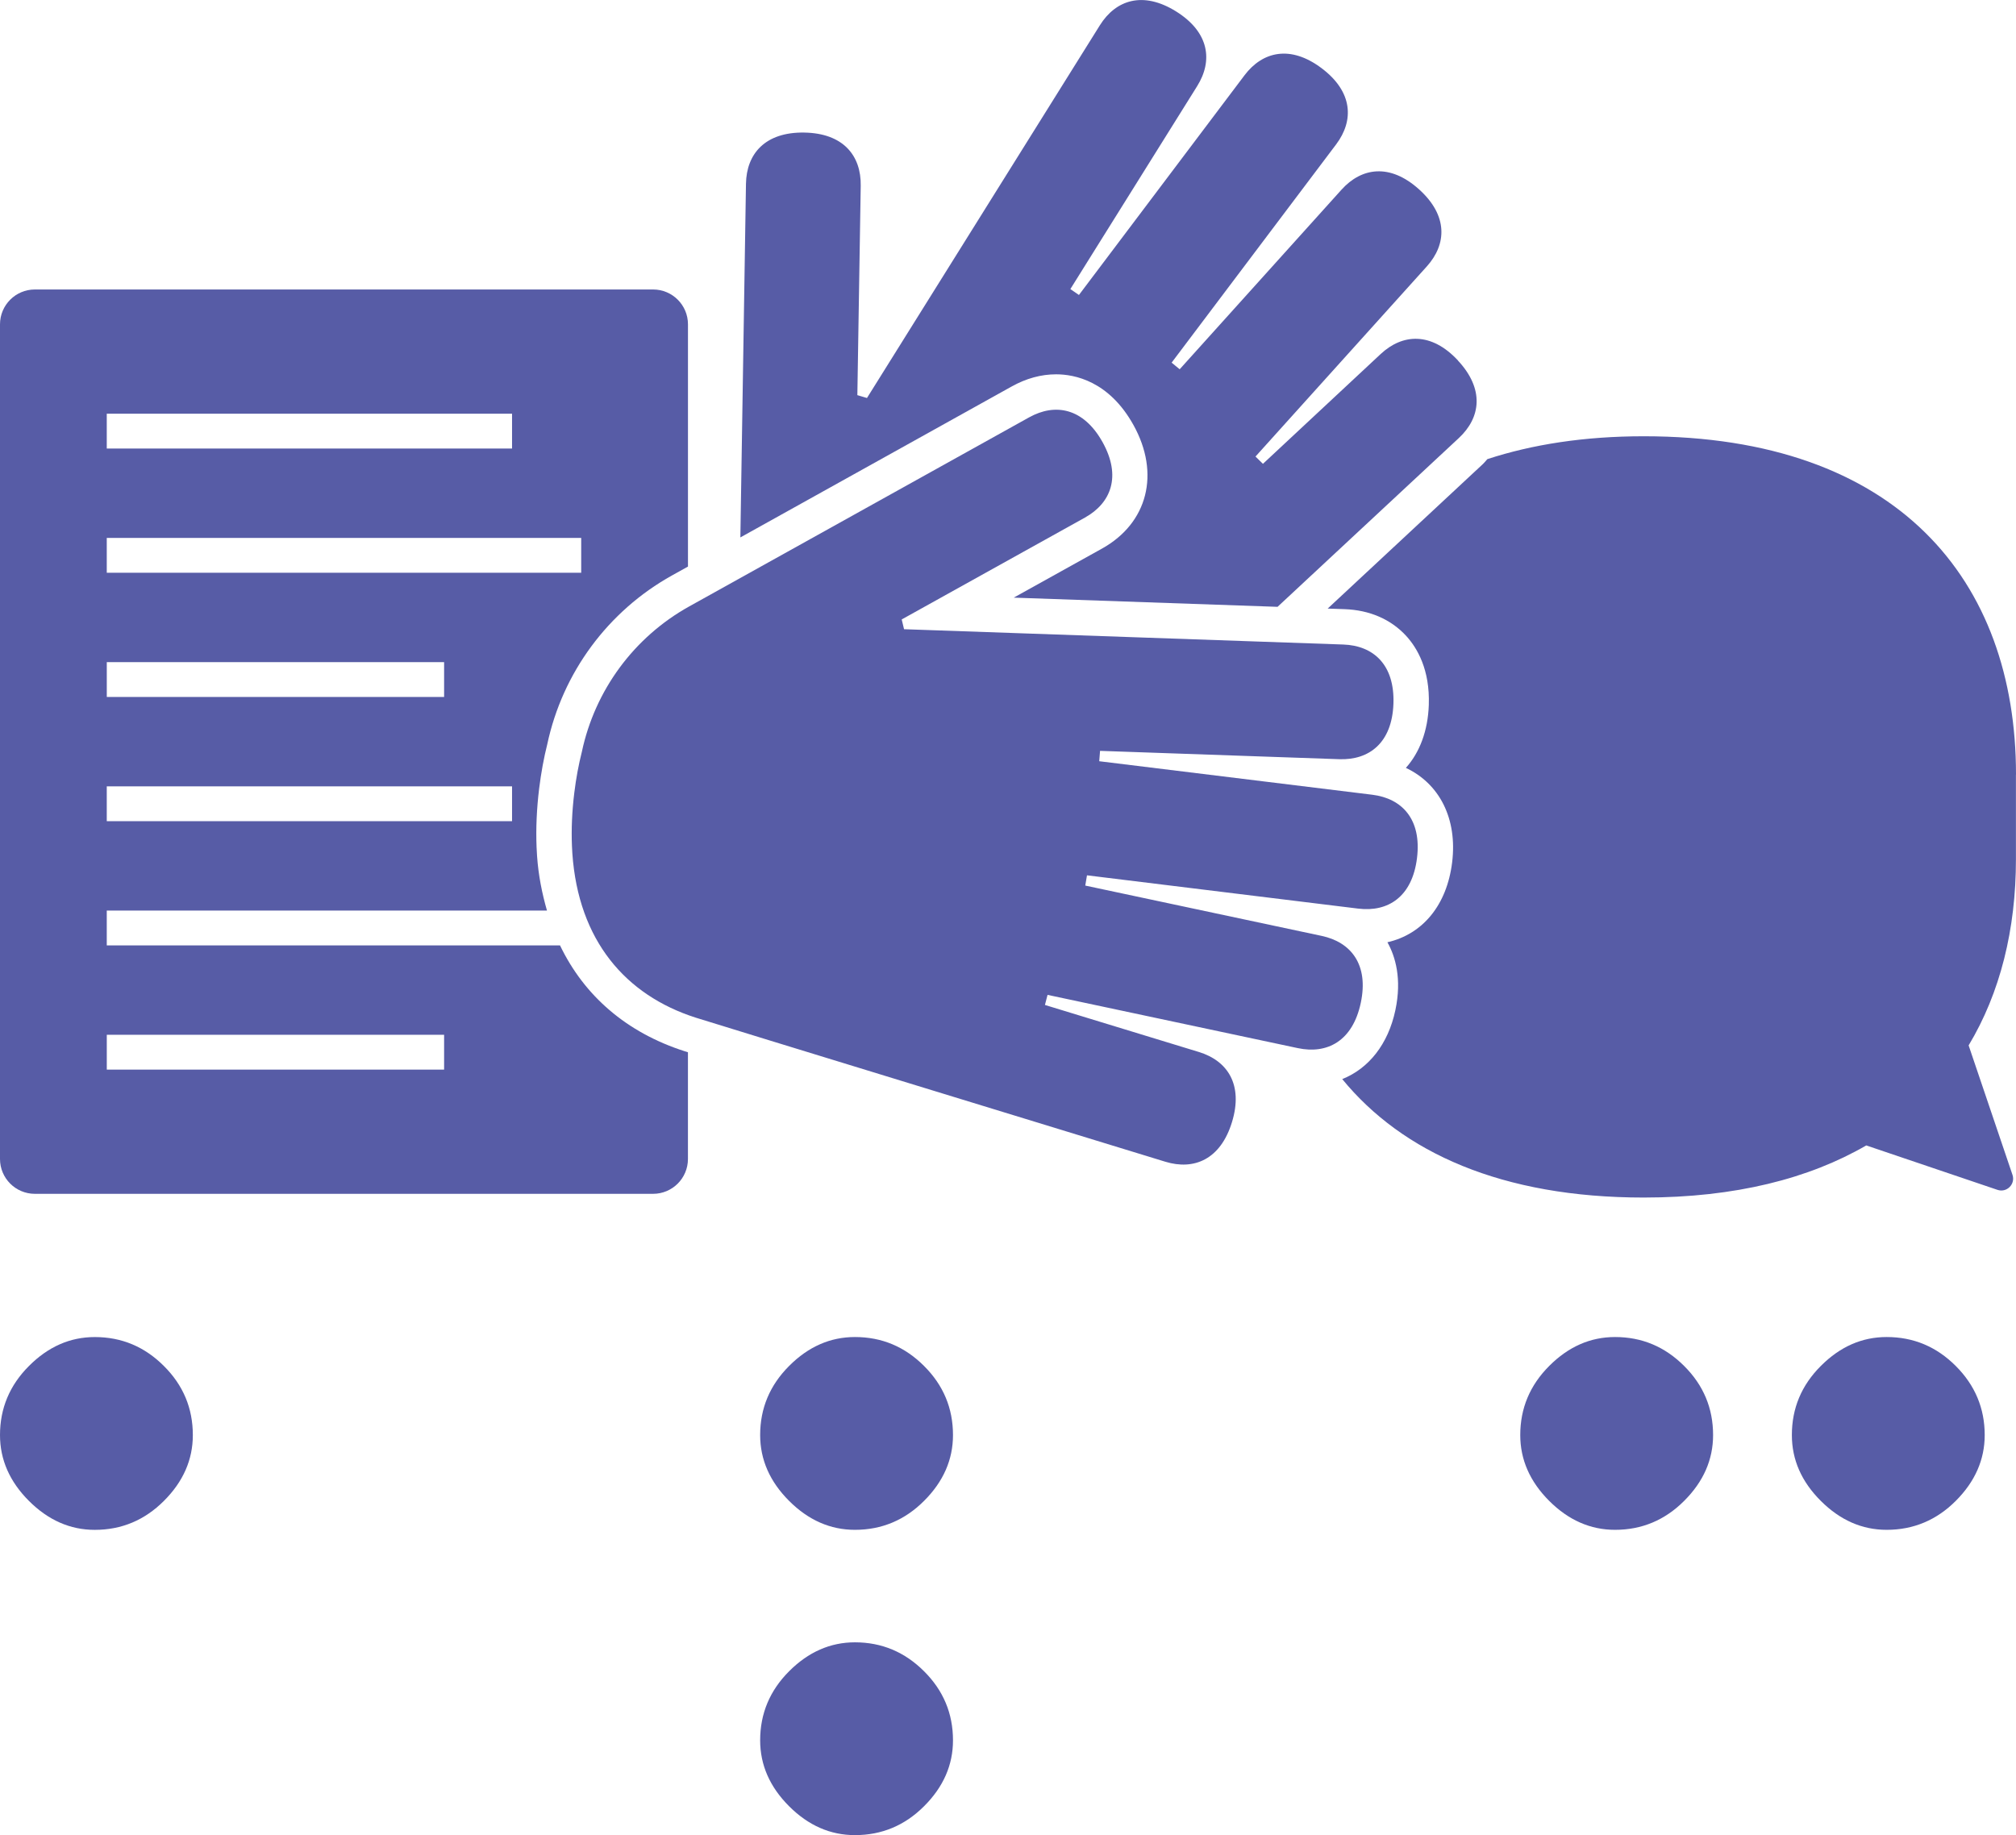
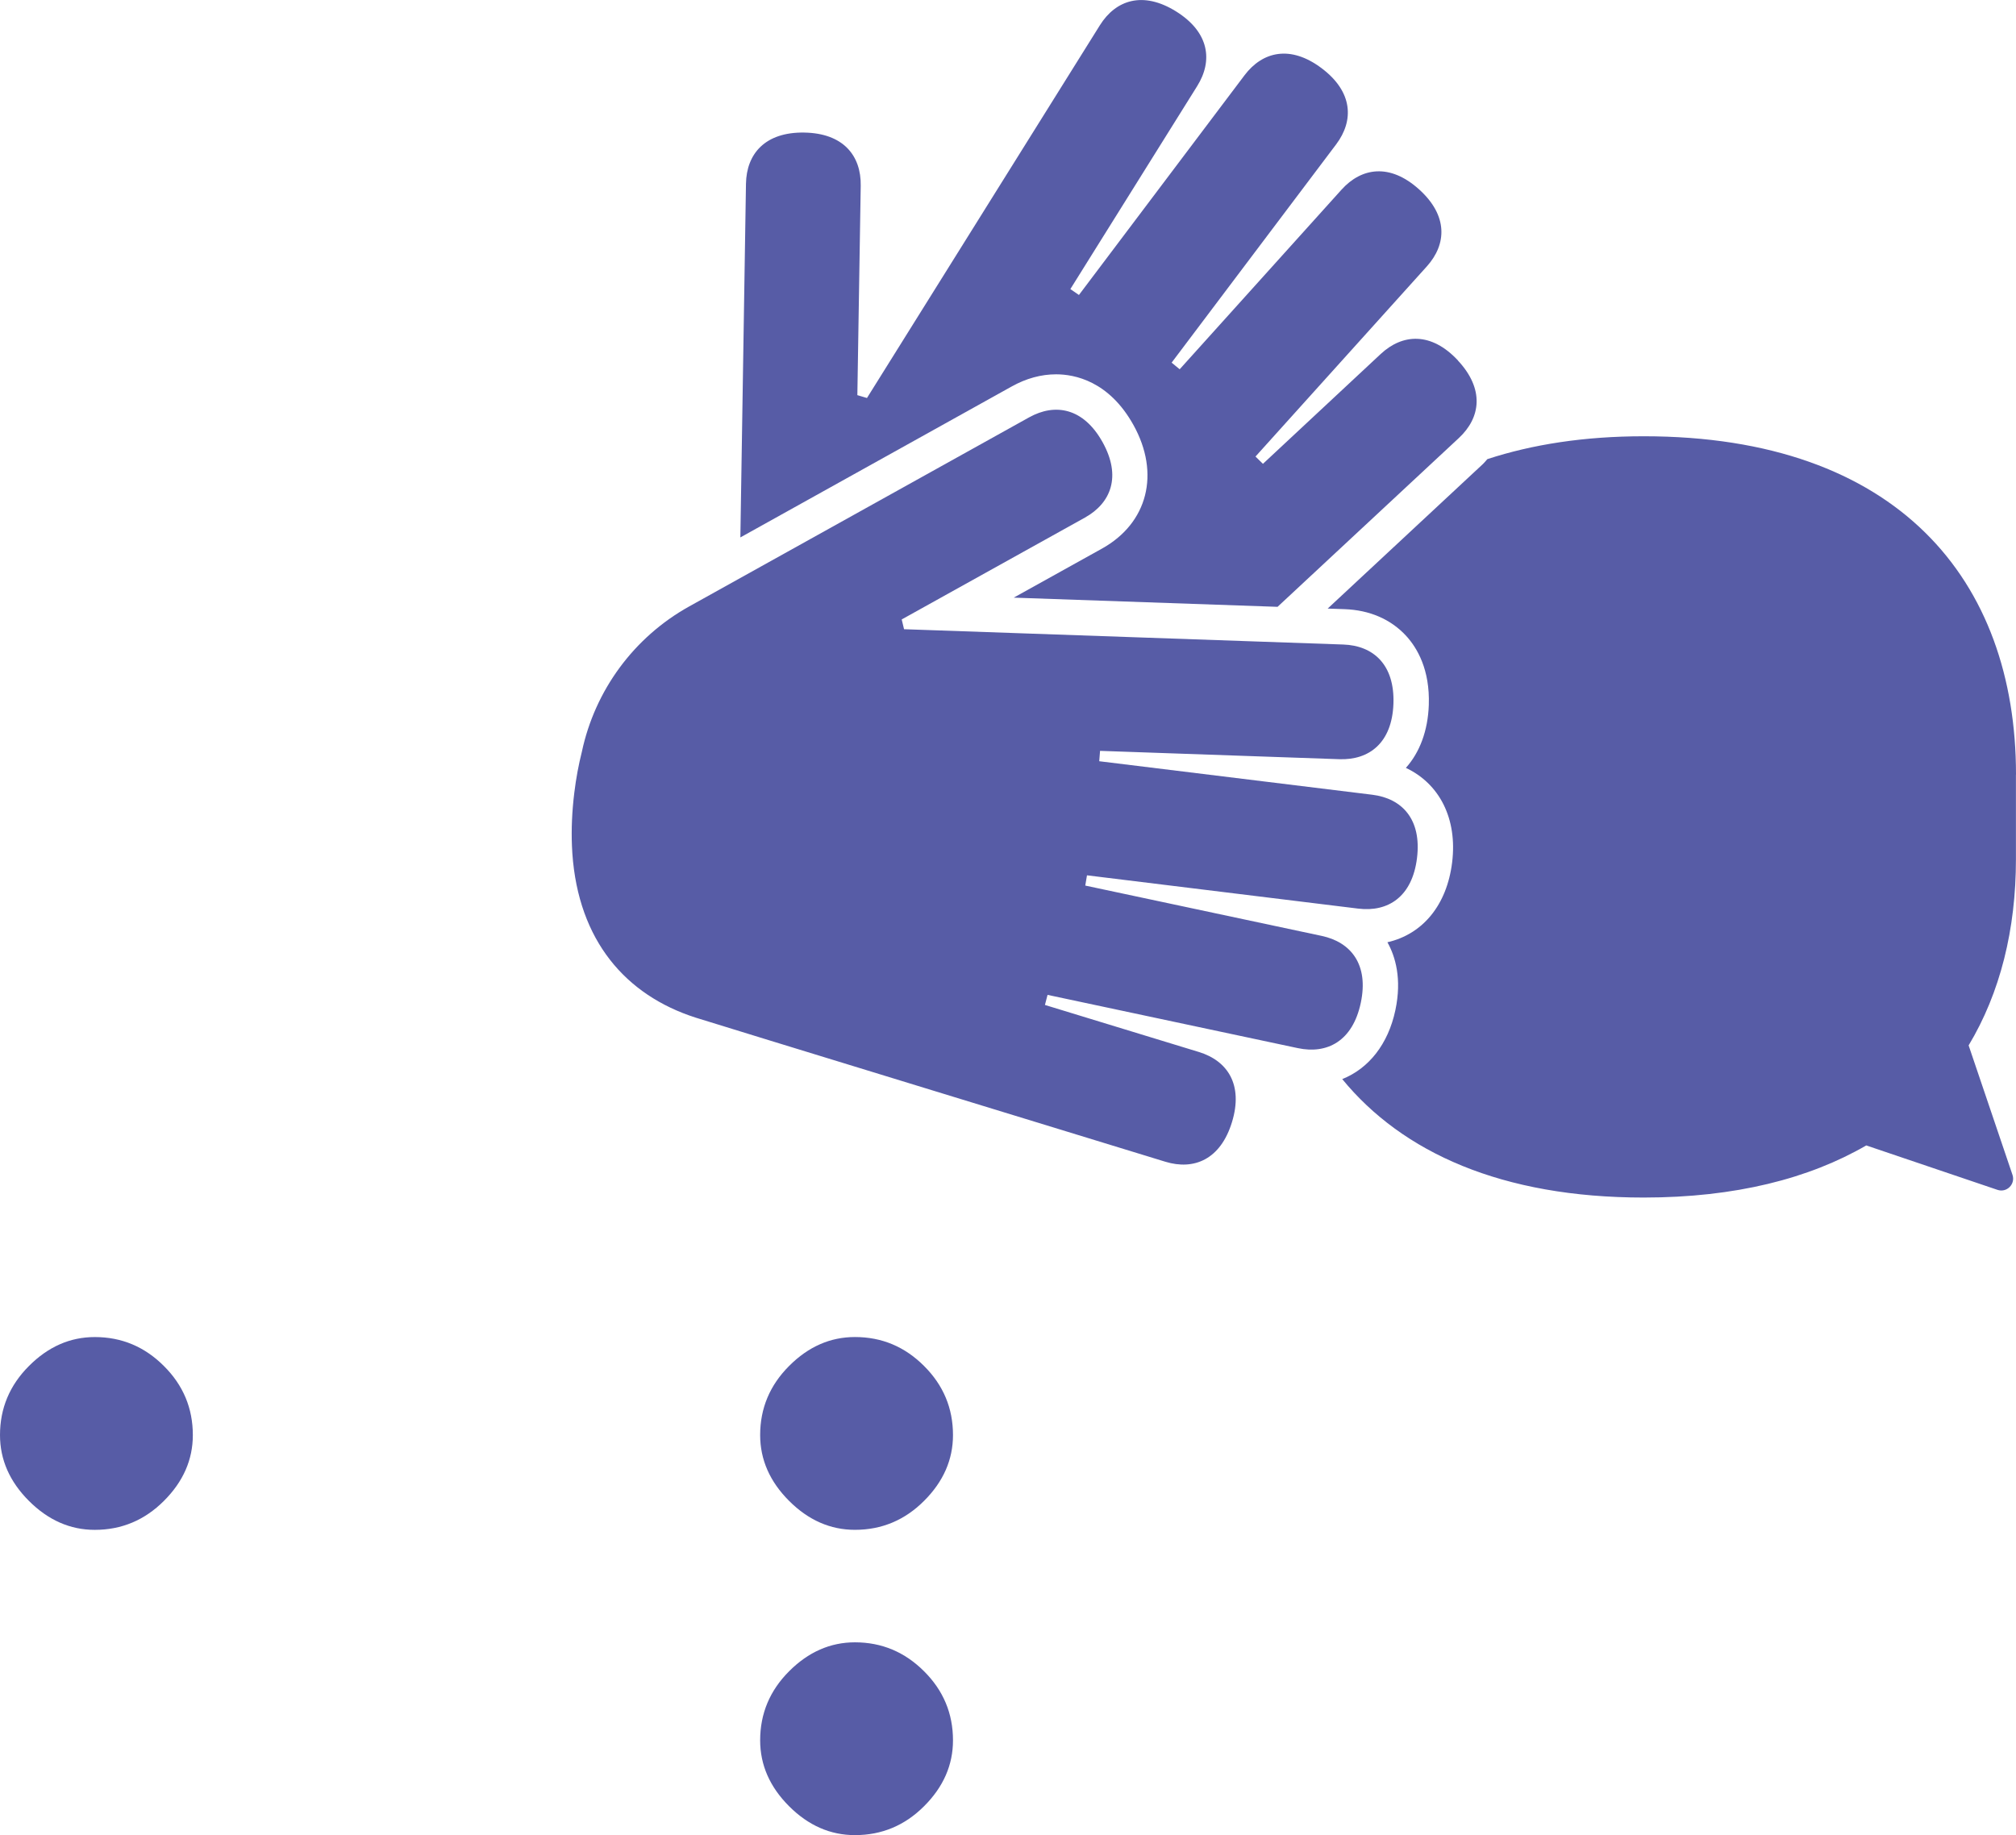
<svg xmlns="http://www.w3.org/2000/svg" id="Calque_2" data-name="Calque 2" viewBox="0 0 69.376 63.164">
  <g id="Calque_1-2" data-name="Calque 1">
    <g>
      <g>
        <path d="M0,49.394C0,48.473.333,47.68.996,47.017c.663-.666,1.419-.996,2.266-.996.922,0,1.714.331,2.378.996.666.663.996,1.456.996,2.378,0,.847-.331,1.603-.996,2.266-.663.663-1.456.996-2.378.996-.847,0-1.603-.333-2.266-.996S0,50.242,0,49.394Z" fill="#575ca6" />
        <path d="M26.159,49.394c0-.922.333-1.714.996-2.378.663-.666,1.419-.996,2.266-.996.922,0,1.714.331,2.378.996.666.663.996,1.456.996,2.378,0,.847-.331,1.603-.996,2.266-.663.663-1.456.996-2.378.996-.847,0-1.603-.333-2.266-.996s-.996-1.419-.996-2.266ZM26.159,59.902c0-.922.333-1.714.996-2.378s1.419-.996,2.266-.996c.922,0,1.714.333,2.378.996.666.663.996,1.456.996,2.378,0,.849-.331,1.605-.996,2.268-.663.663-1.456.994-2.378.994-.847,0-1.603-.331-2.266-.994s-.996-1.419-.996-2.268Z" fill="#575ca6" />
-         <path d="M52.316,49.394c0-.922.333-1.714.996-2.378.663-.666,1.419-.996,2.266-.996.922,0,1.714.331,2.378.996.666.663.996,1.456.996,2.378,0,.847-.331,1.603-.996,2.266-.663.663-1.456.996-2.378.996-.847,0-1.603-.333-2.266-.996s-.996-1.419-.996-2.266ZM61.663,49.394c0-.922.331-1.714.996-2.378.663-.666,1.419-.996,2.266-.996.922,0,1.714.331,2.378.996.663.663.996,1.456.996,2.378,0,.847-.333,1.603-.996,2.266s-1.456.996-2.378.996c-.847,0-1.603-.333-2.266-.996-.666-.663-.996-1.419-.996-2.266Z" fill="#575ca6" />
      </g>
      <path d="M42.396,38.622c.394-1.288-.152-2.111-1.139-2.413l-5.298-1.619c.057-.222.032-.125.09-.347l8.613,1.833c1.01.215,1.887-.241,2.166-1.558.28-1.317-.336-2.09-1.345-2.305l-8.136-1.732c.038-.226.021-.128.059-.353l9.335,1.146c1.024.126,1.858-.405,2.022-1.741s-.517-2.053-1.541-2.179l-9.394-1.153c.018-.228.01-.129.028-.357l8.233.287c1.031.036,1.816-.565,1.863-1.911.047-1.346-.694-2-1.725-2.036l-15.116-.527c-.043-.177-.038-.159-.081-.336l6.304-3.505c.902-.502,1.263-1.422.608-2.598-.655-1.176-1.627-1.354-2.529-.852l-11.698,6.508c-1.904,1.06-3.241,2.888-3.691,4.999-.111.442-.2.912-.261,1.415-.079.646-.104,1.253-.081,1.821.003.088.008.176.014.263.208,3.008,1.837,4.879,4.233,5.651.133.05,16.173,4.963,16.173,4.963.987.302,1.9-.076,2.294-1.364Z" fill="#575ca6" />
      <path d="M50.172,12.406c-.918-.985-1.905-.924-2.66-.22l-4.051,3.779c-.163-.161-.092-.091-.256-.251l5.894-6.542c.691-.767.734-1.754-.266-2.655-1.001-.901-1.978-.754-2.669.013l-5.568,6.18c-.177-.146-.1-.083-.277-.228l5.66-7.511c.621-.824.579-1.812-.497-2.622s-2.036-.579-2.657.245l-5.696,7.559c-.189-.13-.107-.073-.295-.203l4.364-6.986c.547-.875.418-1.855-.723-2.569-1.142-.713-2.079-.399-2.626.476l-8.014,12.828c-.174-.052-.157-.046-.331-.098l.116-7.212c.016-1.032-.6-1.805-1.946-1.826-1.346-.021-1.986.732-2.003,1.764l-.193,12.171,9.34-5.197c.498-.277,1.011-.417,1.526-.417.631,0,1.816.226,2.66,1.742.929,1.669.495,3.379-1.081,4.256l-3.038,1.689,9.079.316c3.112-2.897,6.24-5.811,6.24-5.811.755-.704.884-1.684-.034-2.668Z" fill="#575ca6" />
-       <path d="M23.555,36.181h0c-1.998-.643-3.449-1.906-4.283-3.64H3.674v-1.199h15.149c-.169-.589-.295-1.208-.341-1.878-.008-.104-.013-.208-.017-.306-.026-.645.004-1.324.089-2.02.066-.536.163-1.062.279-1.521.526-2.467,2.09-4.584,4.29-5.809l.552-.307v-8.337c0-.663-.537-1.2-1.2-1.2H1.2c-.663,0-1.2.537-1.2,1.2v28.727c0,.663.537,1.2,1.2,1.2h21.274c.663,0,1.2-.537,1.2-1.2v-3.673c-.055-.017-.094-.029-.119-.037ZM17.621,28.265H3.674v-1.199h13.947v1.199ZM3.675,23.99v-1.199h11.608v1.199H3.675ZM3.674,14.24h13.947v1.199H3.674v-1.199ZM3.674,18.515h16.327v1.199H3.674v-1.199ZM15.283,36.816H3.675v-1.199h11.608v1.199Z" fill="#575ca6" />
      <path d="M69.376,26.662c0-6.697-4.076-11.646-12.81-11.646-2.052,0-3.836.282-5.382.787-.051.054-.092.112-.148.164-2.13,1.984-3.887,3.62-5.347,4.98l.579.02c.864.03,1.598.349,2.123.921.378.413.82,1.159.778,2.375-.031.892-.313,1.634-.789,2.167,1.157.544,1.777,1.749,1.592,3.252-.18,1.47-1.011,2.472-2.227,2.75.271.485.504,1.256.273,2.34-.248,1.168-.916,2.006-1.828,2.37,2.073,2.53,5.496,4.077,10.374,4.077,3.155,0,5.692-.654,7.659-1.794l4.515,1.529c.32.109.625-.197.517-.517l-1.509-4.455c1.088-1.811,1.628-3.993,1.628-6.409v-2.912Z" fill="#575ca6" />
    </g>
  </g>
</svg>